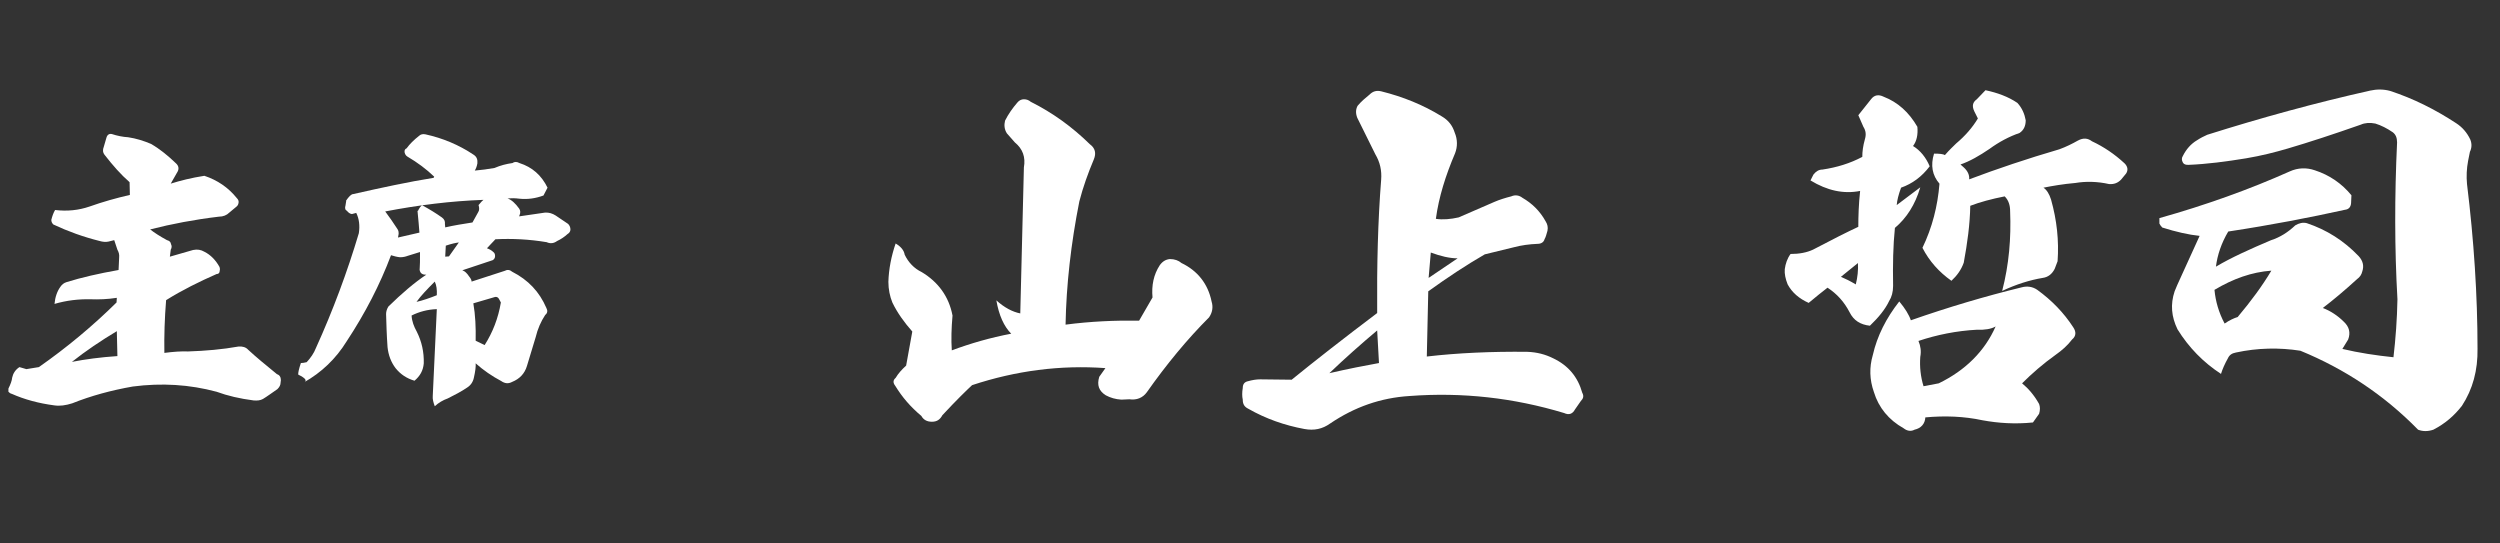
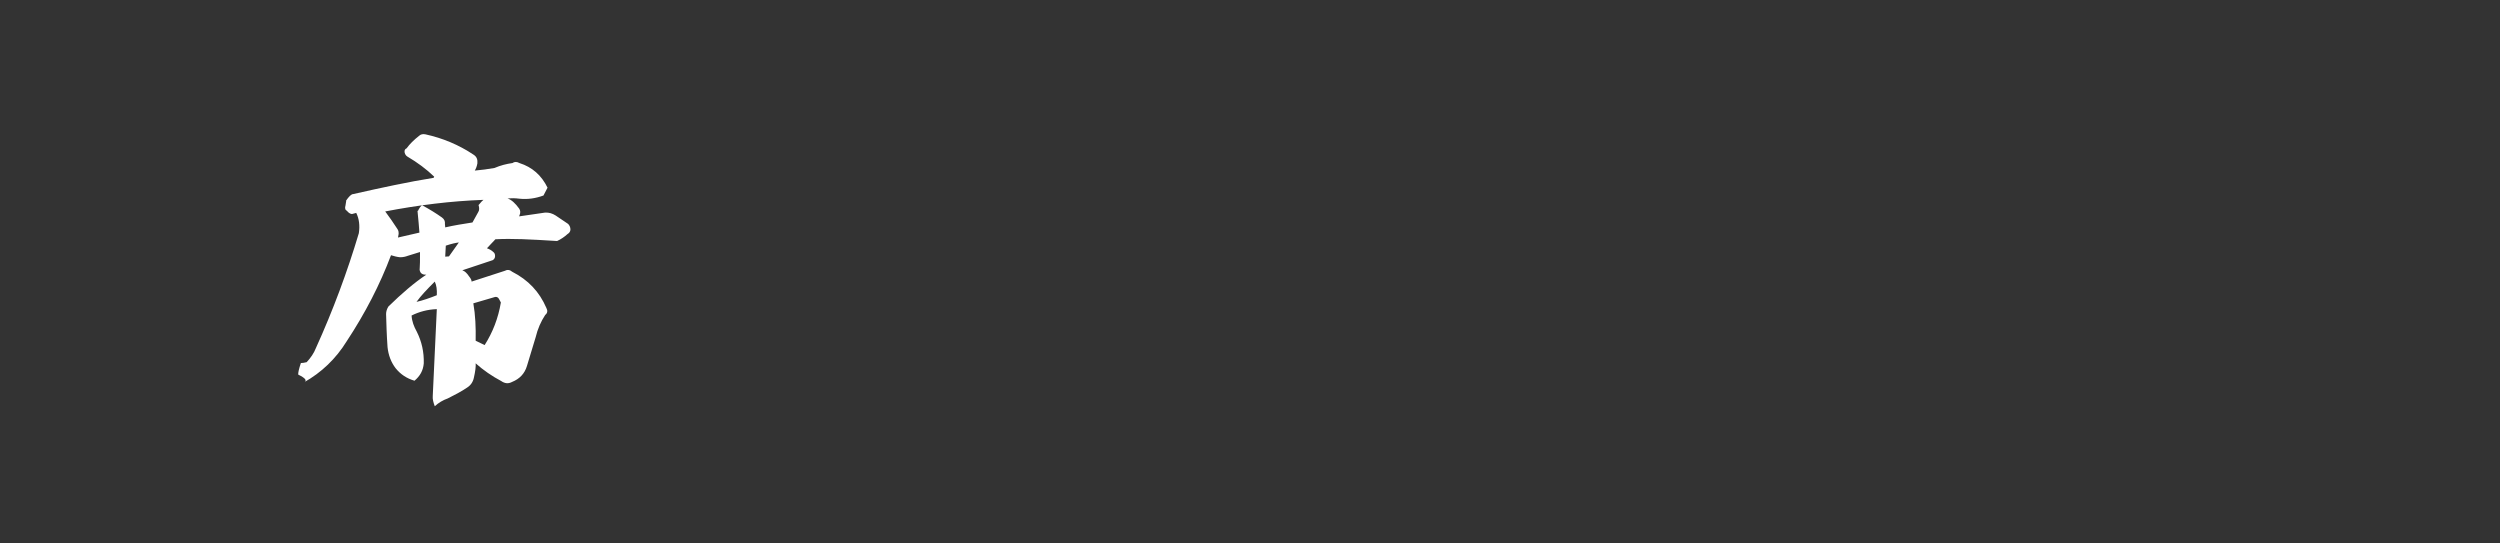
<svg xmlns="http://www.w3.org/2000/svg" width="138" height="30" viewBox="0 0 138 30" fill="none">
  <rect x="0" y="0" width="138" height="30" fill="#333333" stroke="none" />
-   <path d="M24.608 13.56L24.576 14.168L24.784 14.152L25.328 13.384C25.184 13.4 24.944 13.448 24.608 13.56ZM24 15.544C23.568 15.976 23.216 16.344 22.992 16.664C23.344 16.584 23.712 16.456 24.112 16.296C24.128 15.992 24.096 15.752 24 15.544ZM26.128 16.744C26.24 17.384 26.272 18.072 26.256 18.808L26.752 19.048C27.2 18.344 27.504 17.56 27.648 16.696L27.536 16.488C27.488 16.408 27.408 16.376 27.328 16.392L26.128 16.744ZM21.264 11.672C21.504 11.992 21.712 12.296 21.92 12.616C22 12.712 22.032 12.856 21.984 13.032L21.968 13.112L23.152 12.84C23.136 12.536 23.088 12.104 23.04 11.576V11.704C23.152 11.464 23.248 11.336 23.312 11.336C23.696 11.544 24.064 11.768 24.4 12.008C24.528 12.104 24.576 12.216 24.56 12.36L24.576 12.552C25.056 12.44 25.568 12.36 26.08 12.28L26.4 11.704C26.464 11.608 26.464 11.48 26.416 11.32C26.56 11.144 26.656 11.048 26.688 11.032C24.896 11.096 23.088 11.32 21.264 11.672ZM19.504 10.712C21.056 10.36 22.544 10.04 23.936 9.816L23.968 9.752C23.536 9.336 23.04 8.968 22.496 8.648C22.416 8.6 22.368 8.536 22.336 8.424C22.32 8.312 22.336 8.232 22.448 8.184C22.608 7.96 22.848 7.72 23.136 7.496C23.216 7.416 23.344 7.384 23.488 7.416C24.432 7.624 25.328 7.992 26.16 8.552C26.32 8.664 26.368 8.808 26.352 9.016C26.32 9.208 26.256 9.336 26.208 9.416C26.576 9.384 26.944 9.336 27.296 9.272C27.632 9.128 27.952 9.048 28.288 9C28.4 8.92 28.528 8.92 28.672 9C29.376 9.224 29.888 9.672 30.224 10.36L30 10.792C29.568 10.952 29.12 11.016 28.672 10.968C28.432 10.936 28.224 10.936 28.016 10.952C28.24 11.032 28.448 11.224 28.656 11.512C28.736 11.624 28.736 11.752 28.672 11.896L28.656 11.944L30.08 11.736C30.304 11.72 30.496 11.784 30.672 11.896L31.36 12.36C31.44 12.44 31.488 12.552 31.488 12.664C31.488 12.76 31.44 12.856 31.328 12.92C31.152 13.08 30.96 13.208 30.752 13.304C30.576 13.432 30.384 13.464 30.176 13.368C29.216 13.208 28.272 13.16 27.344 13.208C27.328 13.224 27.248 13.32 27.104 13.464C26.96 13.624 26.88 13.704 26.88 13.704C27.008 13.752 27.136 13.816 27.232 13.912C27.296 13.96 27.328 14.024 27.328 14.136C27.328 14.232 27.28 14.312 27.2 14.36L25.52 14.92C25.664 14.968 25.776 15.08 25.904 15.272C25.984 15.368 26.032 15.464 26.032 15.544L27.856 14.952C28 14.872 28.144 14.888 28.272 15C29.152 15.448 29.776 16.104 30.16 17C30.24 17.144 30.224 17.288 30.096 17.384C29.856 17.752 29.68 18.152 29.568 18.616C29.488 18.888 29.328 19.416 29.088 20.2C28.96 20.632 28.672 20.92 28.272 21.08C28.064 21.192 27.872 21.176 27.664 21.032C27.152 20.76 26.688 20.44 26.256 20.056C26.272 20.216 26.24 20.488 26.16 20.84C26.112 21.08 25.984 21.272 25.776 21.4C25.472 21.608 25.104 21.8 24.72 21.992C24.448 22.088 24.208 22.232 24 22.424C23.92 22.216 23.872 22.024 23.888 21.864L24.112 17.064C23.616 17.08 23.136 17.208 22.72 17.416C22.736 17.736 22.848 18.024 23.008 18.312C23.28 18.856 23.408 19.432 23.392 20.056C23.36 20.456 23.184 20.76 22.88 21.016C22.448 20.888 22.112 20.664 21.84 20.328C21.584 19.992 21.44 19.608 21.392 19.16C21.344 18.488 21.328 17.88 21.312 17.336C21.312 17.192 21.36 17.048 21.44 16.92C22.176 16.2 22.864 15.608 23.536 15.16H23.456C23.376 15.16 23.296 15.128 23.232 15.064C23.168 14.968 23.152 14.888 23.168 14.808C23.184 14.664 23.184 14.36 23.184 13.912L22.512 14.12C22.384 14.168 22.256 14.2 22.08 14.2C21.904 14.184 21.744 14.136 21.584 14.088C20.976 15.704 20.16 17.288 19.136 18.84C18.544 19.8 17.744 20.568 16.768 21.112C16.976 21.016 16.864 20.872 16.464 20.68C16.448 20.6 16.496 20.376 16.608 20.04C16.688 20.04 16.8 20.024 16.928 19.992C17.152 19.752 17.328 19.496 17.44 19.208C18.384 17.128 19.168 15.016 19.808 12.872C19.872 12.456 19.824 12.072 19.664 11.752L19.424 11.816C19.312 11.8 19.232 11.736 19.152 11.64C19.056 11.592 19.024 11.496 19.072 11.336C19.12 11.096 19.12 11.016 19.088 11.096C19.264 10.84 19.392 10.712 19.504 10.712Z" fill="white" />
-   <path d="M3.969 19.976C4.705 19.832 5.537 19.72 6.481 19.656L6.449 18.28C5.569 18.808 4.737 19.368 3.969 19.976ZM2.145 20.264C3.681 19.192 5.121 17.992 6.433 16.696L6.449 16.44C5.937 16.52 5.457 16.536 5.009 16.52C4.337 16.504 3.665 16.584 3.009 16.776C3.041 16.408 3.153 16.072 3.345 15.816C3.425 15.704 3.521 15.624 3.665 15.576C4.481 15.32 5.457 15.096 6.545 14.904L6.577 14.216C6.593 14.056 6.561 13.928 6.481 13.784L6.305 13.256L5.985 13.336C5.841 13.368 5.665 13.352 5.505 13.304C4.609 13.08 3.761 12.776 2.945 12.392C2.865 12.312 2.833 12.232 2.833 12.136C2.881 11.944 2.945 11.752 3.041 11.592C3.713 11.672 4.337 11.608 4.945 11.4C5.665 11.144 6.401 10.936 7.169 10.76L7.153 10.056C6.673 9.64 6.225 9.128 5.777 8.552C5.665 8.408 5.665 8.264 5.729 8.104L5.873 7.608C5.921 7.432 6.033 7.368 6.177 7.4C6.465 7.496 6.785 7.56 7.073 7.576C7.505 7.64 7.921 7.768 8.337 7.944C8.833 8.232 9.281 8.6 9.713 9.016C9.857 9.144 9.889 9.304 9.809 9.464L9.425 10.136C9.937 9.976 10.561 9.816 11.281 9.704C12.001 9.944 12.593 10.344 13.073 10.936C13.153 11.016 13.185 11.096 13.169 11.192C13.153 11.304 13.105 11.368 13.041 11.416L12.657 11.736C12.513 11.88 12.321 11.96 12.081 11.96C10.737 12.12 9.473 12.36 8.289 12.664C8.513 12.84 8.833 13.048 9.217 13.256C9.345 13.288 9.425 13.352 9.441 13.48C9.489 13.576 9.489 13.672 9.425 13.784L9.377 14.168L10.657 13.8C10.897 13.752 11.089 13.784 11.281 13.896C11.633 14.072 11.905 14.36 12.113 14.728C12.145 14.808 12.145 14.888 12.129 14.936C12.129 15.064 12.065 15.128 11.953 15.128C11.009 15.544 10.065 16.008 9.169 16.568C9.089 17.56 9.057 18.536 9.073 19.48C9.569 19.416 10.001 19.384 10.385 19.4C11.345 19.368 12.273 19.288 13.169 19.128C13.377 19.112 13.569 19.16 13.697 19.304C14.145 19.72 14.673 20.152 15.281 20.648C15.425 20.696 15.505 20.808 15.505 20.984L15.489 21.112C15.489 21.256 15.425 21.368 15.313 21.48C15.009 21.688 14.753 21.88 14.513 22.024C14.369 22.104 14.209 22.12 14.001 22.104C13.249 22.008 12.561 21.848 11.953 21.624C10.465 21.224 8.929 21.128 7.329 21.336C6.145 21.544 5.025 21.848 3.985 22.264C3.633 22.376 3.297 22.424 2.993 22.376C2.145 22.264 1.361 22.056 0.641 21.736C0.609 21.736 0.545 21.704 0.465 21.624C0.465 21.56 0.465 21.496 0.465 21.448C0.577 21.224 0.657 21.016 0.673 20.84C0.721 20.616 0.849 20.408 1.073 20.264L1.457 20.376L2.145 20.264Z" fill="white" />
-   <path d="M122.239 16C122.299 16.64 122.479 17.26 122.799 17.86C123.059 17.68 123.319 17.56 123.519 17.5C124.259 16.62 124.879 15.78 125.379 14.94C124.299 15.02 123.279 15.38 122.239 16ZM120.499 8.6C120.679 8.24 120.939 7.94 121.279 7.74C121.459 7.62 121.659 7.52 121.839 7.44C124.819 6.5 127.799 5.68 130.839 5C131.199 4.92 131.579 4.92 131.939 5.02C133.219 5.44 134.419 6.04 135.579 6.8C135.919 7.02 136.179 7.32 136.359 7.7C136.459 7.94 136.439 8.18 136.339 8.38L136.239 8.88C136.159 9.3 136.139 9.74 136.179 10.16C136.559 13.26 136.759 16.3 136.759 19.24C136.779 20.44 136.499 21.48 135.899 22.4C135.479 22.94 134.979 23.38 134.319 23.72C134.019 23.82 133.739 23.82 133.479 23.72C131.599 21.8 129.419 20.36 126.979 19.36C125.819 19.18 124.619 19.2 123.419 19.46C123.199 19.5 123.059 19.6 122.979 19.78C122.799 20.1 122.679 20.38 122.599 20.64C121.619 20 120.819 19.18 120.199 18.18C119.859 17.48 119.799 16.8 120.039 16.08C120.139 15.8 120.619 14.8 121.419 13.02C120.819 12.96 120.119 12.8 119.359 12.56C119.279 12.48 119.239 12.42 119.199 12.34C119.199 12.28 119.199 12.18 119.199 12.04C121.759 11.32 124.159 10.46 126.399 9.46C126.839 9.26 127.319 9.24 127.779 9.4C128.579 9.66 129.259 10.12 129.799 10.78L129.779 11.22C129.759 11.44 129.639 11.56 129.439 11.58C127.539 12 125.379 12.42 122.999 12.78C122.619 13.42 122.399 14.08 122.319 14.72C123.159 14.22 124.179 13.76 125.359 13.26C125.859 13.1 126.299 12.82 126.699 12.44C126.899 12.32 127.119 12.26 127.339 12.32C128.419 12.68 129.379 13.28 130.199 14.14C130.439 14.4 130.499 14.68 130.399 14.98C130.359 15.16 130.259 15.3 130.119 15.4C129.439 16.02 128.799 16.56 128.219 17C128.639 17.16 129.039 17.42 129.379 17.76C129.679 18.04 129.759 18.36 129.619 18.74C129.519 18.92 129.399 19.08 129.299 19.26C130.219 19.48 131.159 19.62 132.119 19.72C132.239 18.7 132.319 17.62 132.339 16.52C132.179 13.72 132.179 10.82 132.319 7.86C132.319 7.6 132.239 7.42 132.079 7.3C131.759 7.08 131.439 6.92 131.119 6.82C130.819 6.76 130.539 6.78 130.319 6.88C128.779 7.42 127.439 7.86 126.279 8.2C125.599 8.4 124.819 8.6 123.979 8.74C122.879 8.92 121.819 9.06 120.799 9.1C120.659 9.1 120.559 9.08 120.499 8.98C120.419 8.84 120.419 8.72 120.499 8.6Z" fill="white" />
-   <path d="M101.619 15.28C101.859 15.38 102.139 15.52 102.439 15.7C102.539 15.3 102.579 14.92 102.559 14.52L101.619 15.28ZM106.179 21.32L107.019 21.16C108.499 20.44 109.559 19.38 110.159 18.02C109.919 18.16 109.559 18.22 109.139 18.2C107.999 18.26 106.919 18.48 105.899 18.82C106.019 19.1 106.059 19.4 105.999 19.7C105.959 20.26 106.019 20.8 106.179 21.32ZM106.279 23.04C106.259 23.4 106.039 23.64 105.679 23.72C105.499 23.82 105.279 23.8 105.079 23.64C104.259 23.18 103.699 22.5 103.439 21.64C103.199 20.96 103.179 20.28 103.379 19.6C103.619 18.54 104.119 17.56 104.839 16.64C105.159 17.02 105.379 17.38 105.479 17.68C107.539 16.96 109.559 16.36 111.599 15.86C111.899 15.78 112.199 15.82 112.459 16C113.259 16.58 113.919 17.26 114.439 18.06C114.619 18.32 114.599 18.56 114.379 18.74C114.119 19.08 113.819 19.34 113.479 19.58C112.779 20.08 112.159 20.62 111.619 21.16C111.959 21.44 112.279 21.8 112.559 22.3C112.619 22.46 112.619 22.64 112.559 22.84L112.219 23.32C111.239 23.42 110.319 23.36 109.439 23.2C108.419 22.98 107.359 22.94 106.279 23.04ZM106.119 13.68C106.659 12.56 106.959 11.38 107.059 10.14C106.659 9.68 106.559 9.12 106.759 8.48C107.059 8.48 107.259 8.5 107.359 8.56C107.599 8.28 107.819 8.08 107.979 7.92C108.479 7.5 108.879 7.04 109.179 6.54L108.979 6.14C108.839 5.84 108.899 5.64 109.119 5.48L109.599 4.98C110.259 5.12 110.859 5.34 111.359 5.68C111.619 5.96 111.759 6.3 111.819 6.64C111.819 6.94 111.719 7.18 111.479 7.34C110.899 7.54 110.339 7.84 109.819 8.22C109.259 8.6 108.739 8.9 108.219 9.08L108.399 9.24C108.619 9.44 108.719 9.66 108.699 9.9C110.239 9.32 111.899 8.76 113.679 8.24C114.059 8.1 114.379 7.94 114.699 7.76C114.999 7.6 115.239 7.62 115.479 7.8C116.119 8.1 116.719 8.5 117.279 9.02C117.459 9.2 117.479 9.4 117.359 9.58L117.079 9.92C116.899 10.1 116.699 10.18 116.419 10.16C115.799 10.02 115.159 10 114.559 10.1C113.879 10.16 113.299 10.26 112.799 10.36C112.979 10.48 113.119 10.7 113.219 11.02C113.539 12.16 113.659 13.28 113.579 14.42L113.419 14.84C113.279 15.12 113.059 15.3 112.759 15.34C112.039 15.46 111.279 15.7 110.519 16.06C110.899 14.6 111.019 13.14 110.959 11.66C110.959 11.34 110.879 11.06 110.659 10.84C109.939 10.98 109.279 11.16 108.759 11.36C108.739 12.4 108.599 13.42 108.399 14.5C108.259 14.9 108.019 15.22 107.719 15.5C107.039 15.02 106.499 14.42 106.119 13.68ZM100.879 15.88C100.599 16.1 100.239 16.38 99.839 16.72C99.299 16.48 98.919 16.14 98.679 15.7C98.559 15.4 98.499 15.12 98.519 14.86C98.559 14.56 98.659 14.26 98.839 14.02C99.319 14.02 99.739 13.94 100.079 13.78C101.179 13.2 102.019 12.78 102.579 12.52C102.579 11.94 102.599 11.28 102.679 10.54C101.759 10.72 100.859 10.52 99.939 9.96L100.099 9.64C100.239 9.46 100.399 9.36 100.599 9.36C101.399 9.24 102.119 9.02 102.799 8.66C102.799 8.36 102.839 8.06 102.939 7.7C103.019 7.44 102.999 7.22 102.859 7L102.579 6.36L103.279 5.48C103.459 5.24 103.699 5.2 103.979 5.34C104.759 5.64 105.379 6.2 105.839 7C105.879 7.44 105.799 7.8 105.599 8.06C105.999 8.3 106.319 8.7 106.519 9.18C106.079 9.76 105.559 10.14 104.939 10.36C104.799 10.74 104.719 11.06 104.699 11.32L105.999 10.34C105.719 11.3 105.239 12.04 104.599 12.58C104.499 13.54 104.479 14.62 104.499 15.78C104.499 16.12 104.419 16.4 104.279 16.62C104.059 17.08 103.699 17.52 103.219 17.98C102.679 17.92 102.319 17.68 102.099 17.24C101.799 16.66 101.399 16.22 100.879 15.88Z" fill="white" />
-   <path d="M80.46 14.26C80.02 14.26 79.52 14.14 78.98 13.94L78.86 15.34L80.46 14.26ZM73.38 20.6C74.42 20.36 75.34 20.18 76.12 20.04L76.02 18.24C75.14 18.98 74.26 19.76 73.38 20.6ZM72 23.68C70.92 23.48 69.88 23.12 68.9 22.56C68.7 22.46 68.6 22.32 68.6 22.06C68.56 21.88 68.56 21.66 68.6 21.42C68.6 21.2 68.7 21.08 68.9 21.04C69.12 20.98 69.34 20.94 69.56 20.94L71.3 20.96C72.58 19.92 74.14 18.7 76.02 17.28C76 14.64 76.06 12.2 76.24 9.92C76.28 9.42 76.18 8.96 75.92 8.52L74.92 6.5C74.82 6.24 74.84 6.02 74.94 5.84C75.14 5.6 75.38 5.4 75.6 5.22C75.78 5.04 75.98 4.98 76.24 5.04C77.44 5.34 78.54 5.78 79.58 6.42C79.96 6.64 80.18 6.94 80.3 7.32C80.46 7.7 80.46 8.1 80.32 8.46C79.8 9.68 79.42 10.88 79.26 12.08C79.64 12.14 80.08 12.1 80.52 12L82.5 11.14C82.78 11.02 83.1 10.92 83.42 10.84C83.64 10.74 83.86 10.78 84.04 10.92C84.56 11.22 85 11.64 85.32 12.22C85.42 12.38 85.46 12.54 85.42 12.74C85.36 12.96 85.32 13.1 85.26 13.2C85.22 13.36 85.08 13.46 84.88 13.46C84.4 13.48 83.98 13.54 83.6 13.64L81.96 14.04C80.92 14.64 79.9 15.32 78.84 16.08L78.76 19.68C80.48 19.48 82.34 19.4 84.3 19.42C84.84 19.44 85.3 19.56 85.74 19.78C86.58 20.18 87.1 20.82 87.34 21.68C87.44 21.86 87.4 22 87.26 22.14L86.94 22.6C86.8 22.86 86.6 22.92 86.34 22.8C83.56 21.96 80.72 21.64 77.8 21.86C76.22 21.96 74.78 22.46 73.42 23.38C73 23.68 72.54 23.78 72 23.68Z" fill="white" />
-   <path d="M55.479 6.66C55.659 6.3 55.899 5.96 56.159 5.66C56.259 5.54 56.379 5.48 56.519 5.48C56.659 5.48 56.779 5.52 56.899 5.62C58.099 6.22 59.179 7 60.159 7.96C60.459 8.18 60.519 8.46 60.379 8.8C60.059 9.56 59.779 10.34 59.579 11.12C59.119 13.44 58.859 15.72 58.819 17.92C60.199 17.74 61.559 17.68 62.879 17.7L63.619 16.42C63.559 15.76 63.679 15.16 64.019 14.64C64.179 14.42 64.359 14.32 64.579 14.3C64.839 14.3 65.059 14.38 65.219 14.52C66.099 14.94 66.679 15.66 66.879 16.64C66.979 16.96 66.919 17.26 66.739 17.52C65.539 18.72 64.399 20.1 63.299 21.66C63.079 21.96 62.739 22.1 62.339 22.04L61.899 22.06C61.579 22.04 61.299 21.96 61.039 21.82C60.659 21.58 60.539 21.26 60.679 20.8L61.019 20.32C58.539 20.14 56.079 20.46 53.659 21.26C53.359 21.54 52.799 22.08 52.019 22.92C51.879 23.18 51.699 23.28 51.439 23.28C51.179 23.28 50.979 23.18 50.859 22.96C50.259 22.46 49.799 21.92 49.419 21.3C49.279 21.12 49.299 20.98 49.439 20.86C49.579 20.62 49.779 20.4 50.019 20.18L50.359 18.3C49.919 17.8 49.539 17.28 49.259 16.7C49.119 16.36 49.039 15.96 49.039 15.56C49.059 14.86 49.199 14.14 49.439 13.44C49.739 13.62 49.899 13.82 49.939 14.06C50.139 14.48 50.459 14.82 50.879 15.02C51.779 15.56 52.379 16.36 52.579 17.42C52.519 18.1 52.499 18.74 52.539 19.34C53.559 18.96 54.659 18.64 55.819 18.42C55.419 18.02 55.139 17.4 54.999 16.58C55.439 16.98 55.899 17.22 56.319 17.3L56.519 9.24C56.619 8.68 56.459 8.22 56.019 7.86L55.579 7.36C55.439 7.14 55.419 6.9 55.479 6.66Z" fill="white" />
+   <path d="M24.608 13.56L24.576 14.168L24.784 14.152L25.328 13.384C25.184 13.4 24.944 13.448 24.608 13.56ZM24 15.544C23.568 15.976 23.216 16.344 22.992 16.664C23.344 16.584 23.712 16.456 24.112 16.296C24.128 15.992 24.096 15.752 24 15.544ZM26.128 16.744C26.24 17.384 26.272 18.072 26.256 18.808L26.752 19.048C27.2 18.344 27.504 17.56 27.648 16.696L27.536 16.488C27.488 16.408 27.408 16.376 27.328 16.392L26.128 16.744ZM21.264 11.672C21.504 11.992 21.712 12.296 21.92 12.616C22 12.712 22.032 12.856 21.984 13.032L21.968 13.112L23.152 12.84C23.136 12.536 23.088 12.104 23.04 11.576V11.704C23.152 11.464 23.248 11.336 23.312 11.336C23.696 11.544 24.064 11.768 24.4 12.008C24.528 12.104 24.576 12.216 24.56 12.36L24.576 12.552C25.056 12.44 25.568 12.36 26.08 12.28L26.4 11.704C26.464 11.608 26.464 11.48 26.416 11.32C26.56 11.144 26.656 11.048 26.688 11.032C24.896 11.096 23.088 11.32 21.264 11.672ZM19.504 10.712C21.056 10.36 22.544 10.04 23.936 9.816L23.968 9.752C23.536 9.336 23.04 8.968 22.496 8.648C22.416 8.6 22.368 8.536 22.336 8.424C22.32 8.312 22.336 8.232 22.448 8.184C22.608 7.96 22.848 7.72 23.136 7.496C23.216 7.416 23.344 7.384 23.488 7.416C24.432 7.624 25.328 7.992 26.16 8.552C26.32 8.664 26.368 8.808 26.352 9.016C26.32 9.208 26.256 9.336 26.208 9.416C26.576 9.384 26.944 9.336 27.296 9.272C27.632 9.128 27.952 9.048 28.288 9C28.4 8.92 28.528 8.92 28.672 9C29.376 9.224 29.888 9.672 30.224 10.36L30 10.792C29.568 10.952 29.12 11.016 28.672 10.968C28.432 10.936 28.224 10.936 28.016 10.952C28.24 11.032 28.448 11.224 28.656 11.512C28.736 11.624 28.736 11.752 28.672 11.896L28.656 11.944L30.08 11.736C30.304 11.72 30.496 11.784 30.672 11.896L31.36 12.36C31.44 12.44 31.488 12.552 31.488 12.664C31.488 12.76 31.44 12.856 31.328 12.92C31.152 13.08 30.96 13.208 30.752 13.304C29.216 13.208 28.272 13.16 27.344 13.208C27.328 13.224 27.248 13.32 27.104 13.464C26.96 13.624 26.88 13.704 26.88 13.704C27.008 13.752 27.136 13.816 27.232 13.912C27.296 13.96 27.328 14.024 27.328 14.136C27.328 14.232 27.28 14.312 27.2 14.36L25.52 14.92C25.664 14.968 25.776 15.08 25.904 15.272C25.984 15.368 26.032 15.464 26.032 15.544L27.856 14.952C28 14.872 28.144 14.888 28.272 15C29.152 15.448 29.776 16.104 30.16 17C30.24 17.144 30.224 17.288 30.096 17.384C29.856 17.752 29.68 18.152 29.568 18.616C29.488 18.888 29.328 19.416 29.088 20.2C28.96 20.632 28.672 20.92 28.272 21.08C28.064 21.192 27.872 21.176 27.664 21.032C27.152 20.76 26.688 20.44 26.256 20.056C26.272 20.216 26.24 20.488 26.16 20.84C26.112 21.08 25.984 21.272 25.776 21.4C25.472 21.608 25.104 21.8 24.72 21.992C24.448 22.088 24.208 22.232 24 22.424C23.92 22.216 23.872 22.024 23.888 21.864L24.112 17.064C23.616 17.08 23.136 17.208 22.72 17.416C22.736 17.736 22.848 18.024 23.008 18.312C23.28 18.856 23.408 19.432 23.392 20.056C23.36 20.456 23.184 20.76 22.88 21.016C22.448 20.888 22.112 20.664 21.84 20.328C21.584 19.992 21.44 19.608 21.392 19.16C21.344 18.488 21.328 17.88 21.312 17.336C21.312 17.192 21.36 17.048 21.44 16.92C22.176 16.2 22.864 15.608 23.536 15.16H23.456C23.376 15.16 23.296 15.128 23.232 15.064C23.168 14.968 23.152 14.888 23.168 14.808C23.184 14.664 23.184 14.36 23.184 13.912L22.512 14.12C22.384 14.168 22.256 14.2 22.08 14.2C21.904 14.184 21.744 14.136 21.584 14.088C20.976 15.704 20.16 17.288 19.136 18.84C18.544 19.8 17.744 20.568 16.768 21.112C16.976 21.016 16.864 20.872 16.464 20.68C16.448 20.6 16.496 20.376 16.608 20.04C16.688 20.04 16.8 20.024 16.928 19.992C17.152 19.752 17.328 19.496 17.44 19.208C18.384 17.128 19.168 15.016 19.808 12.872C19.872 12.456 19.824 12.072 19.664 11.752L19.424 11.816C19.312 11.8 19.232 11.736 19.152 11.64C19.056 11.592 19.024 11.496 19.072 11.336C19.12 11.096 19.12 11.016 19.088 11.096C19.264 10.84 19.392 10.712 19.504 10.712Z" fill="white" />
</svg>